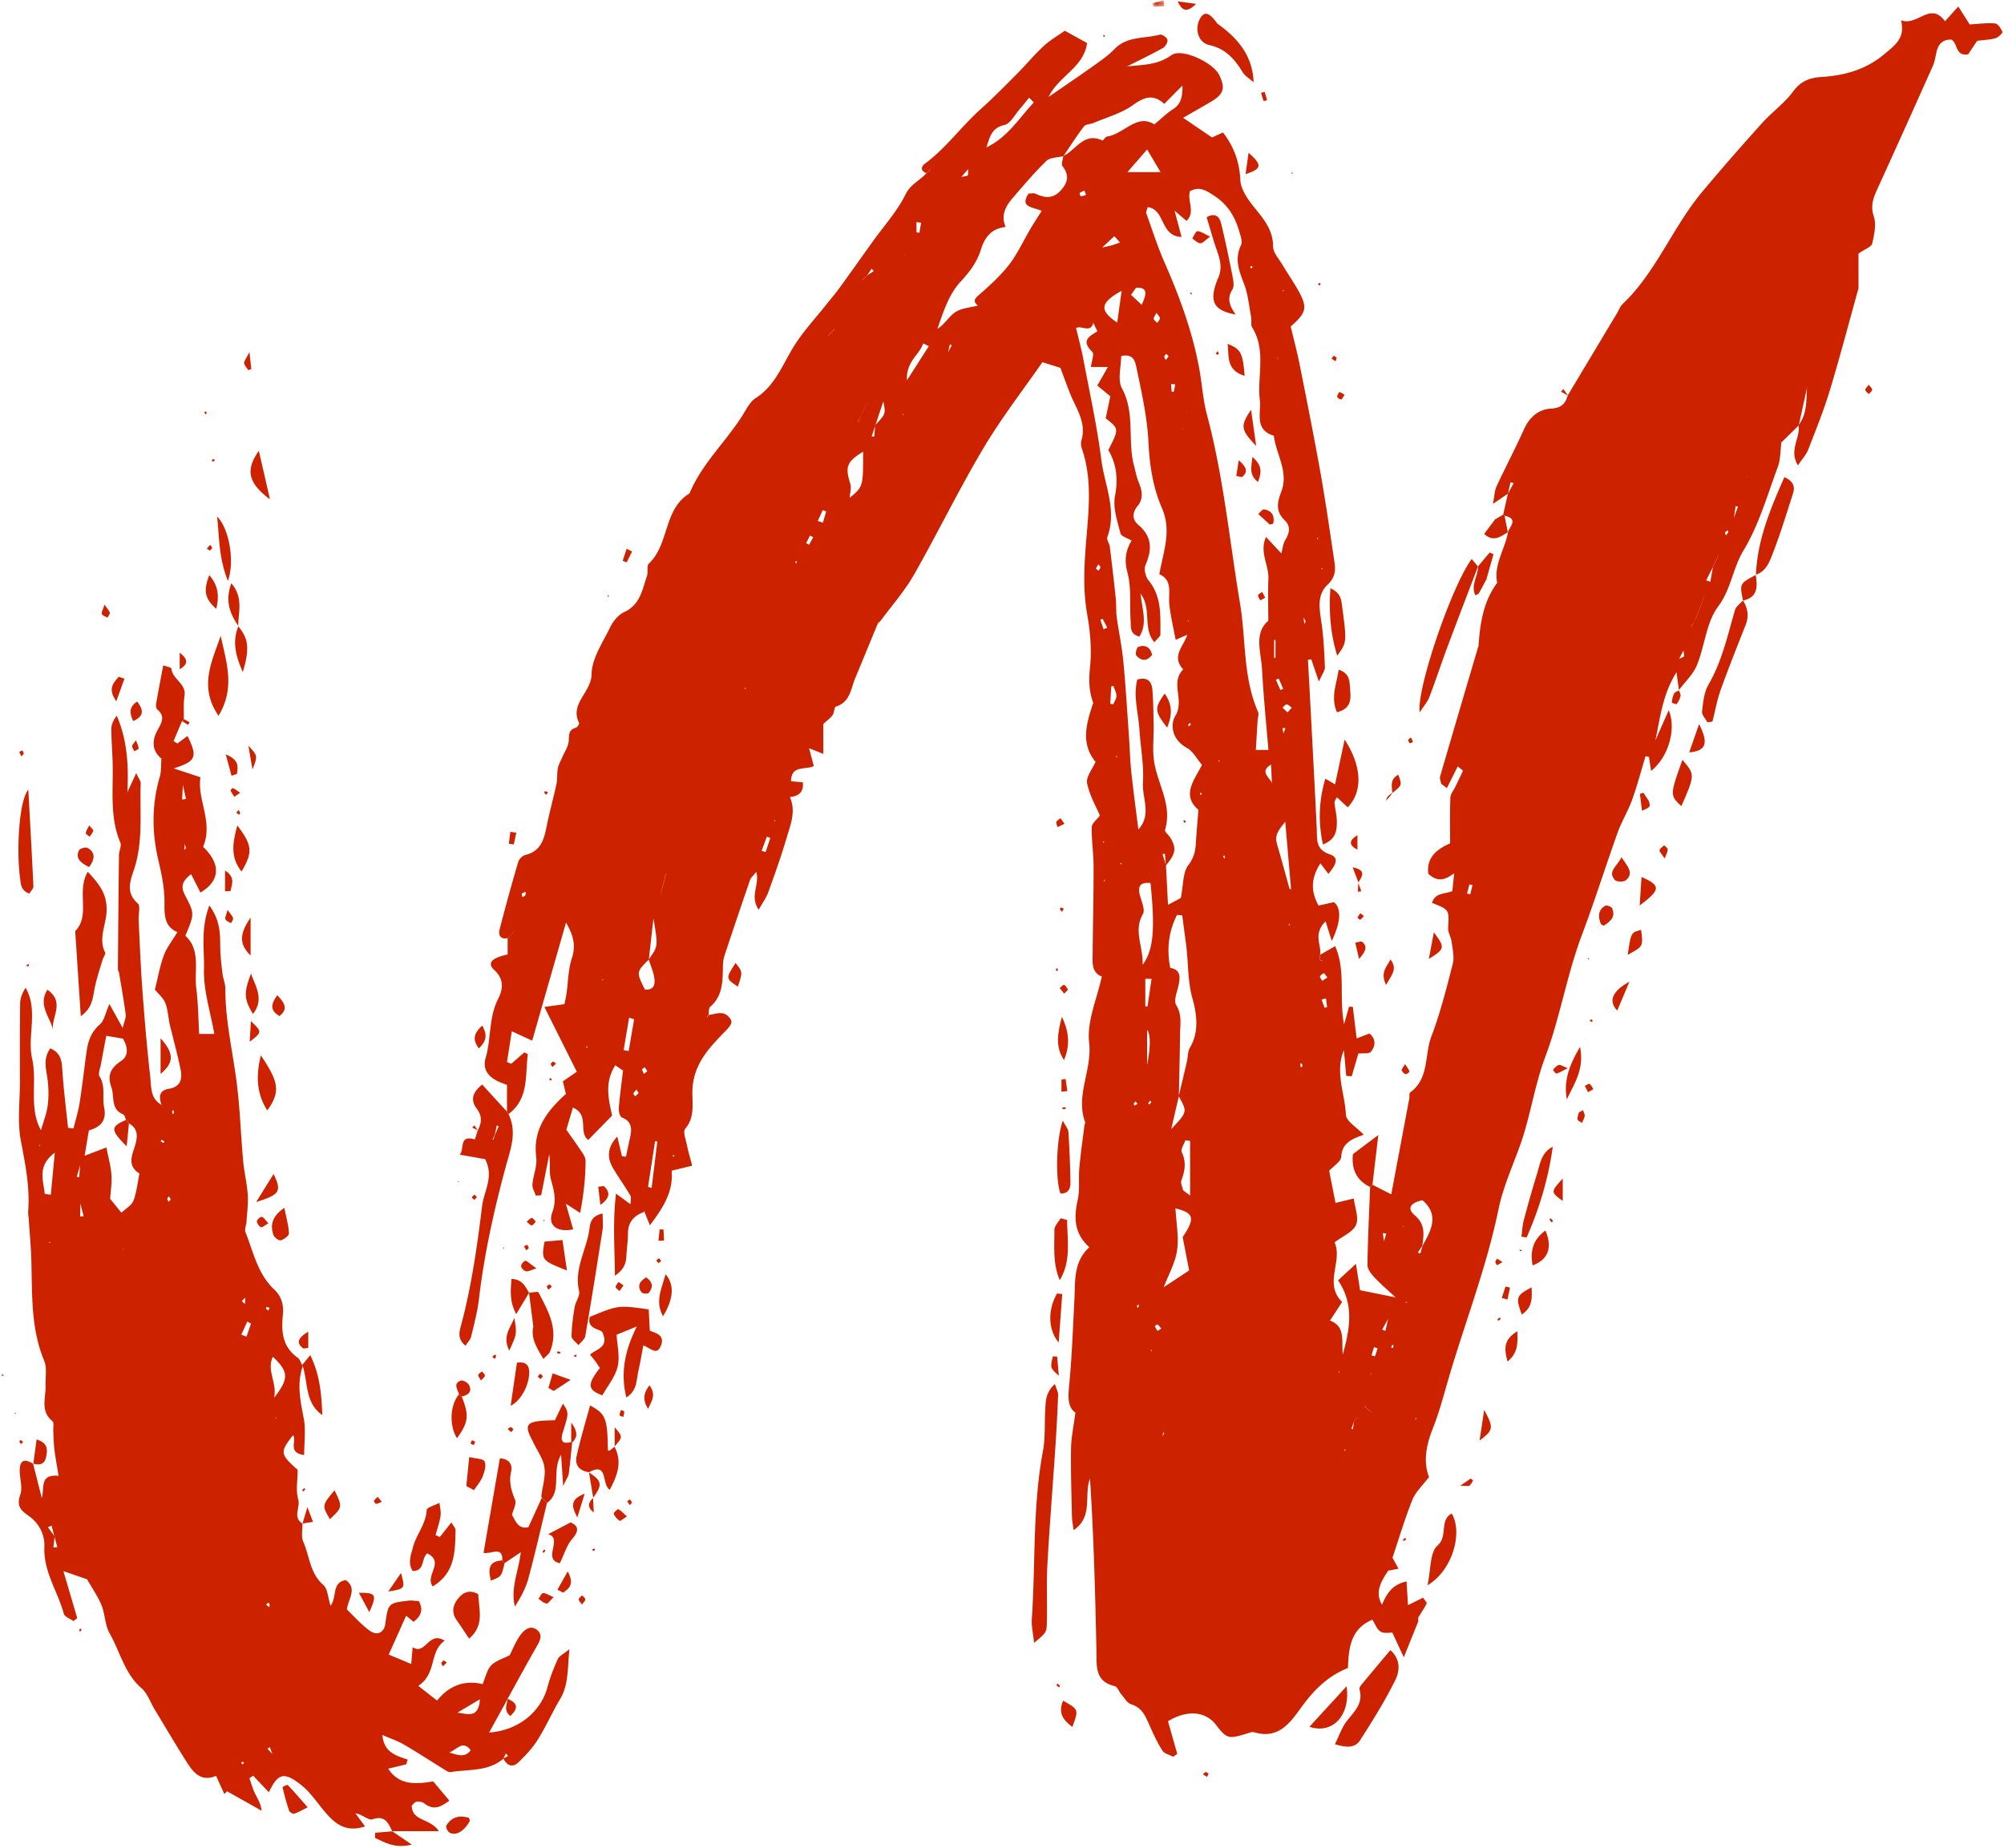
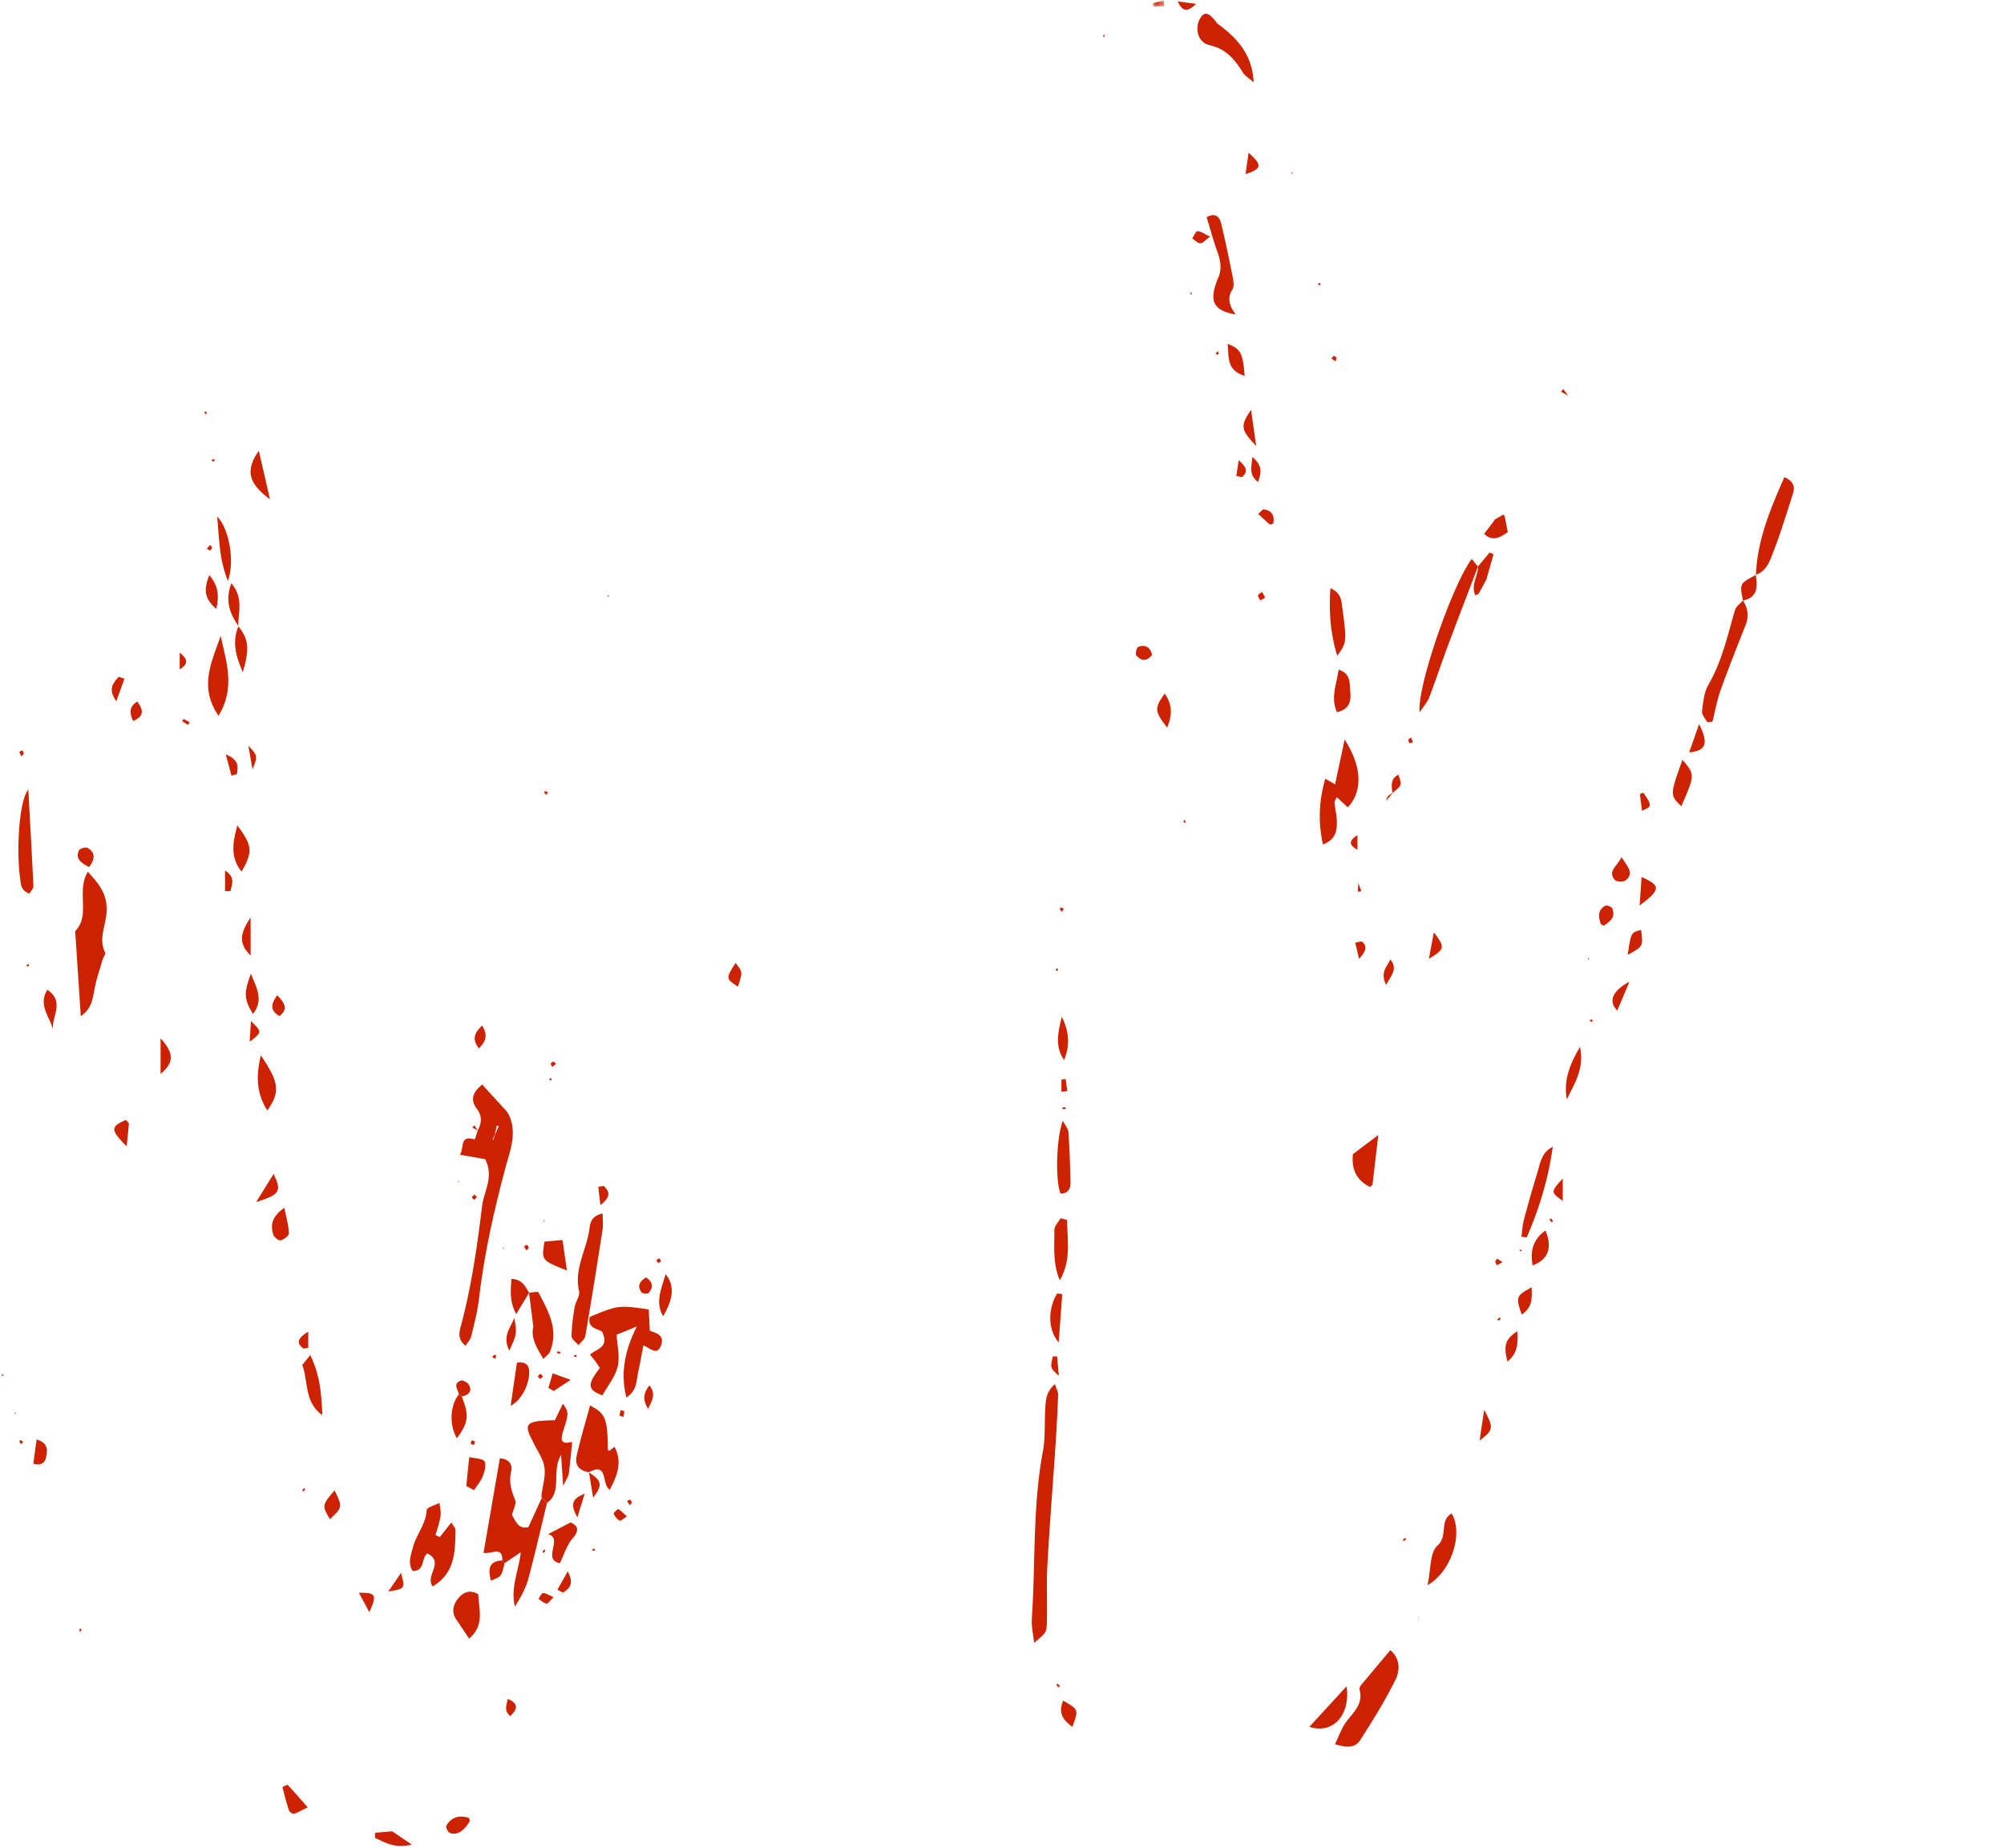
<svg xmlns="http://www.w3.org/2000/svg" xmlns:xlink="http://www.w3.org/1999/xlink" width="297" height="274">
  <defs>
-     <path id="a" d="M0 .04h1.73v1.032H0z" />
+     <path id="a" d="M0 .04h1.73v1.032H0" />
    <path id="c" d="M.184 0h.745v1.112H.184z" />
  </defs>
  <g fill="none" fill-rule="evenodd">
-     <path d="M199.172 215.022l.237.03-.062-.218-.175.188zm10.542-4.715l.172.128.008-.251-.18.123zm-11.218-7.036l-.1.179.144.034-.044-.213zm-27.899-2.916l.116-.208-.175-.032.059.24zm37.945-7.247l-.121-.17-.1.2.22-.03zm-.522-11.22l-.045-.198-.082.151.127.047zm-107.983-10.557l-.37-.116.082.235.288-.119zm-13.155-16.016l.223-.052-.143-.208-.08.26zm2.388-10.17l-.024.177.163-.04-.14-.137zm101.683-8.029l.236.036-.063-.22-.173.184zm-27.393-6.493l.197-.048-.122-.197-.075.245zm2.675-2.702l-.218.05.14.207.078-.257zm-2.765-3.209l.066.254.134-.19-.2-.064zm-48.552-3.147l-.182.045.106.187.076-.232zm63.094-3.74l.105-.198c-.066-.031-.149-.101-.194-.082-.054.02-.075.121-.11.187l.199.093zm2.573-5.135l.065.244.126-.183-.191-.061zm-15.035-.453l-.061-.238-.128.176.189.062zm-55.084-10.343l-.122.209.187.035-.065-.244zm65.677-9.922l-.133.09.157.084-.024-.174zm19.698-7.779l.061.238.104-.178-.165-.06zm-.447-4.356l-.176-.127-.006.25.182-.123zm-61.468-18.302l-.046-.198-.089.149.135.049zm56.184-18.537l.06.22.11-.166-.17-.054zm-17.784 169.947l.222-.532-.177-.048-.045.58zm34.128-13.14l.08-.427c-.082.01-.223-.005-.237.031-.053.133-.065.282-.092.424l.249-.028zm-37.68-6.161l-.04-.289c-.088.1-.198.19-.254.305-.019.04.097.145.151.22l.143-.236zm1.86-30.294l-.2-.182c-.092.135-.194.266-.264.411-.011.023.128.117.198.177.089-.134.179-.27.267-.406zm22.315-5.706l-.254.027c.024.17.044.34.084.506.003.008.163-.02.25-.032l-.08-.5zm-11.402-30.638l-.138-.219c-.044.073-.141.17-.121.215.044.104.145.183.224.272l.035-.268zm-5.068-19.617l-.107-.241c-.095.102-.21.194-.274.313-.025.047.061.156.098.236l.283-.308zm-58.402-24.213c-.053.01-.146.013-.15.034-.02.096-.015.196-.02.295.056-.01.158-.014.162-.034.017-.095.007-.196.008-.295zm67.545-43.497c-.031-.082-.04-.204-.098-.233-.052-.028-.156.046-.237.075.03.083.04.205.097.234.052.027.157-.047.238-.076zm7.686 52.827c.107-.23.206-.342.18-.407-.076-.199-.199-.379-.304-.567l.124.974zm-24.709 71.133l-.345-.379c-.082.136-.184.265-.235.412-.016.048.133.214.158.204.15-.057.283-.152.422-.237zm21.922-55.707l-.454.004.143.774.311-.778zm65.62-29.034l-.068-.285c-.142.106-.338.187-.404.328-.047.102.083.285.136.43l.337-.473zm-178.713 54.09c.142-.081.341-.131.412-.254.085-.148.061-.358.085-.542-.2.088-.449.134-.58.282-.074.081.047.336.083.514zm18.505 25.816l-.375-.59c-.138.109-.397.23-.389.327.019.227.166.445.26.666.14-.11.277-.221.504-.403zm78.24-101.824l-.618-.06.09 1.156c.11-.002.218-.004.327-.008l.2-1.088zm-2.059 139.975c-.195-.223-.367-.448-.577-.626-.028-.023-.387.24-.37.29.086.24.249.455.385.68l.562-.344zm.735-144.501c-.106.139-.286.272-.297.418-.012.157.134.327.211.492.143-.184.323-.352.408-.559.026-.062-.207-.231-.322-.351zm-30.37-26.224c.616-.14.938-.148.957-.23.073-.299.044-.621.054-.935l-1.011 1.165zm106.364 71.46c.46-.246.736-.319.745-.414.025-.275-.059-.56-.099-.842l-.646 1.257zm-86.05-14.035c-.16.278-.321.45-.342.64-.01.088.246.209.382.314.086-.181.224-.358.237-.543.008-.12-.165-.255-.277-.411zm.764 9.63l.541-.243-.696-1.316c-.108.055-.215.11-.323.167.16.463.32.928.478 1.392zM120.522 79.64l-.477-.25-.573 1.133c.147.077.292.153.44.228l.61-1.111zm96.893 52.82l.482.123.329-1.368-.446-.115-.365 1.36zM94.65 162.06l-.312-.538c-.162.19-.37.362-.467.581-.038.087.166.282.26.427l.519-.47zm66.303-133.166l-.243-.644c-.239.115-.501.201-.698.366-.05.041.123.49.171.485.258-.021.509-.127.77-.207zm35.772 116.004l-.505-.669c-.208.175-.521.316-.59.534-.05.16.22.42.349.638l.746-.503zm-.21 3.106l-.662.18.47 1.224.361-.114-.169-1.29zm-7.006-47.42c-.138.06-.277.12-.416.182l.672 1.527.404-.18-.66-1.53zm-18.12-54.207c-.206.423-.443.684-.404.893.044.224.345.4.534.597.138-.228.383-.456.383-.684 0-.215-.258-.43-.513-.806zm32.77 153.5c-.174-.055-.35-.11-.525-.163l-.374 1.205c.178.048.506.155.514.136.151-.384.265-.782.386-1.178zM188.836 97.569l.199-.08v-2.617l-.2-.004v2.701zm-52.318-64.551l-.694-.09v1.523l.434.049.26-1.482zm54.93 71.887c-.31-.211-.539-.486-.763-.484-.204.002-.403.308-.603.48l.735.716.63-.712zm-77.282 19.303l-.516-.17-.774 2.086.59.198.7-2.114zm7.034-46.981c.254.085.508.17.76.256.162-.556.322-1.114.482-1.67l-.516-.185-.726 1.599zm44.791-41.28l-.843-.936-1.8 1.683c.918-.21 1.194-.256 1.459-.338.399-.123.79-.271 1.184-.409zm-1.451 68.378l.453.092c.168-.424.474-.851.468-1.273-.007-.49-.29-.975-.453-1.46-.102.024-.206.048-.31.074l-.158 2.567zm4.656-59.14c.94-1.951.667-2.574-.77-2.53-.12.004-.233.29-.802 1.05.368.345.814.765 1.572 1.48zm19.176 68.156c-1.716 1.05-.29 1.812.133 2.74l-.133-2.74zm-17.71 31.77l-.923-.01v4.08l.33.012.592-4.083zm-76.683 5.997l-.741-.245-.815 4.808.748.138.808-4.701zm2.064 24.825c.176.061.352.123.529.183l.845-6.896a30.896 30.896 0 01-.335-.036l-1.039 6.75zm73.959-23.266v5.18c.445-2.09.6-4.489 0-5.18zM137.65 51.322l-.832-.422c-.527 1.714-2.544 2.614-2.411 5.492l3.242-5.07zm32.36-29.163c-.936 1.075-1.699 1.95-2.93 3.359h4.917l-1.986-3.359zm-3.777 20.952c-3.237 1.79-3.333 2.9-.66 4.714l.66-4.714zm24.245 78.719c-1.4 1.678-1.538 2.22-1.144 3.566.622 2.123 1.195 4.26 1.788 6.392l.218.022-.862-9.98zM153.222 15.187l-.705-.707c-.455.557-.892 1.13-1.368 1.668-.745.843-1.402 2.185-2.3 2.385-1.984.439-2.153 1.92-2.67 3.318 3.12-1.454 4.83-4.313 7.043-6.664zm23.013 173.147l-.962-4.945c1.856-2.748 1.734-3.582-1.064-4.256.113 2.158.522 4.24.237 6.222-.267 1.854-1.268 3.603-1.968 5.455l3.757-2.476zm-5.73-57.44c-1.5-.13-1.878.453-1.607 1.663.223.992.868 2.273.484 2.947-1.432 2.514.05 4.733-.036 7.524 1.628-2.237 1.86-5.344 1.159-12.135zm19.402-48.85l-.01.011c.188-.68.236-1.45.595-2.022.651-1.036.782-2.062-.072-2.882-1.417-1.357-1.134-2.686-.516-4.305 1.106-2.897-.771-5.494-1.123-8.256-2.929-.887-1.846-3.357-2.07-5.296-.412-3.57.98-7.325-1.128-10.74-.246-.4-.065-1.043-.162-1.558-.313-1.653-.457-3.377-1.052-4.926-.74-1.925-1.45-3.698-.435-5.751.23-.462-.045-1.23-.213-1.823-.641-2.24-1.633-4.083-3.777-5.483-1.308-.853-2.186-1.396-3.578-.68-.465 1.425.849 3.08-.517 4.417l-1.777-1.52 1.04 3.89c-3.203-.066-2.383-4.081-5.012-4.416-.088.355-.293.692-.21.926.88 2.475 1.69 4.985 2.744 7.385 2.255 5.133 4.164 10.365 5.146 15.9.386 2.178.52 4.417 1.09 6.543 2.461 9.196 3.342 18.656 4.907 28.003.897 5.358.419 10.95 2.676 16.086.149.338-.042.824-.068 1.241l-.27 4.412-.023-.024 1.92.001-.025.025c-.323-3.965-.73-7.927-.94-11.897-.137-2.593-1.263-5.422.919-7.278 0-2.304-.06-4.294.017-6.279.075-1.974-1.371-3.913-.352-6.148l2.276 2.444zm-27.886-34.191a35.864 35.864 0 01-.147-.215l.163.201c-.394 1.618-1.755.342-2.561.792.37 1.563.786 3.06 1.072 4.58.937 4.963 2.03 9.909 2.667 14.912.483 3.795 2.367 7.521.894 11.497-.14.378.308.94.37 1.43.319 2.57.618 5.141.888 7.717.096.906.02 1.833.14 2.734.295 2.185.766 4.35.975 6.54.36 3.76.579 7.535.846 11.304.119 1.673.15 3.355.328 5.023.307 2.87.698 5.732 1.054 8.598 2.025-2.222.53-4.658.678-6.959.166-2.596-.356-5.232-.52-7.855-.155-2.466-.943-4.926-.316-7.413 1.592-.452 2.148.371 2.242 1.542.141 1.782.151 3.576.179 5.366.027 1.679-.176 3.382.041 5.032.453 3.45 2.781 6.597 1.651 10.335-.086.285.544.763.794 1.18.93 1.548.788 2.357-.68 4.123l-.133-1.756-.351.053.51 1.683.298 5.837 1.9-1.013c.397-1.995.284-3.764 1.093-4.844.775-1.035 1.053-1.936 1.121-3.093.1-1.672.254-3.342.395-5.135-2.528-2.168-.66-4.332.532-6.658-.758-.88-1.34-2.038-2.276-2.547-2.13-1.155-2.504-3.361-1.663-4.745 1.395-2.295-.833-4.907 1.156-6.872-1.845-1.952.12-3.462.597-5.145l.014.013-1.738.754c-.353-1.917-.75-3.55-.928-5.204-.181-1.705.546-3.648-1.484-4.516.59-3.421 1.883-6.397.351-9.889-1.273-2.904-1.803-6.289-1.953-9.492-.185-3.922-1.038-7.667-1.835-11.451-.198-.942-.544-1.866-2.219-1.518 0 1.586-.574 3.526.11 4.786 2.014 3.72.777 7.799 1.818 11.568.212.768.34 1.572.643 2.3.515 1.232.793 2.437-.128 3.562-.819 1.003-.835 2.023.091 2.807 2.06 1.742 2.058 3.675 1.064 5.972-.257.594.009 1.72.451 2.258 1.985 2.405 1.75 5.236 1.763 8.025.002.3-.455.603-.9 1.153-1.785-2.128-.317-4.884-2.054-7.233.278 2.444 1.052 4.487-.16 6.387-1.469-.35-1.238-1.471-1.3-2.34-.17-2.384.138-4.877-.466-7.133-.498-1.861-.28-3.264.614-4.765.232.017.463.033.09.007a6.787 6.787 0 00-.072.02c-.584-.363-1.562-.628-1.683-1.108-.457-1.811-1.134-3.788-.8-5.526.484-2.533.224-4.733-.987-6.805 1.6-3.147 1.6-3.147-.394-4.702l.69-3.273a2268.46 2268.46 0 00-1.935-1.582l1.574-2.754h-2.515c.087-.795.531-1.937.194-2.257-1.743-1.658-.407-2.294.799-3.054l-.027.027-.625-1.266zm-17.09-2.54c-.533-.485-.731-.81.002-1.453 1.627-1.426 3.27-2.895 4.594-4.59 1.27-1.63 2.136-3.572 3.198-5.367.515-.87 1.073-1.714 1.658-2.646-1.347-.594-3.306-.505-1.942-2.561.407 0 .76-.101 1.012.017 1.35.634 2.566.804 3.724-.45 1.085-1.177 1.34-2.27.292-3.626-.23-.297.062-.997.113-1.511 1.888-.858 3.03-3.603 5.8-2.296.106.05.422-.547.678-.585 2.543-.38 4.438-3.468 7.013-1.797 1.08-.895 1.833-1.649 2.709-2.213 1.053-.678 1.503-1.528 1.462-3.558l-2.698 2.722c-1.655-1.52-2.998-1-4.676.202-1.696 1.216-3.855 1.791-5.82 2.63-.463.198-1.15.176-1.403.507-1.083 1.418-2.043 2.928-3.048 4.406-.858.222-1.97.18-2.524.716-1.794 1.733-3.41 3.655-5.04 5.552-1.036 1.207-1.725 2.575-.992 4.228-2.24.258-3.134 1.68-3.652 3.32-.589 1.86-1.632 3.299-2.966 4.722-1.824 1.945-2.607 4.552-3.505 7.08 1.109-.711 1.72-1.866 2.679-2.495.92-.605 2.198-.666 3.318-.966l.013.012zm28.49 98.173c1.452.22 1.508 1.185 1.293 2.343-.198 1.075-.829 2.463-.392 3.18.878 1.443.586 2.82.568 4.247-.038 3.08-.117 6.158-.178 9.239l-1.131 4.882c2.41-2.547 2.41-2.547 1.109-4.867.405-1.707.816-3.413 1.211-5.124.164-.708.116-1.532.469-2.12 1.424-2.378.945-5.124.35-7.275-.748-2.705-.583-5.35-.94-8.001-.192-1.43-.38-2.863-.57-4.294l-.77-.068c-1.246 2.445-1.556 5.074-1.002 7.873-.117.235-.233.47-.053.108-.115.388-.04.133.037-.123zm-47.507-69.68c2.011-1.657 2.011-1.657 2.008-6.854-2.447 1.508-2.687 2.223-1.913 4.752.195.637-.043 1.407-.08 2.117l-.015-.016zm49.429 102.655l-.027-.028 1.061.798v-8.102c-.23-.03-.461-.06-.693-.092-.201.594-.736 1.347-.544 1.754.694 1.463.474 2.78-.05 4.198-.149.404.156.975.253 1.472zm35.477 8.233c1.233-2.267 2.57-4.536-.003-6.764-1.454.288-2.528 1.047-1.137 2.234 1.607 1.372 1.32 2.872 1.117 4.51l-.671.998.362.17c.11-.383.22-.765.332-1.148zM96.157 142.248c-1.865 1.857-1.865 1.857-.577 4.445 1.418.112 1.546-.844 1.372-1.84-.155-.893-.535-1.748-.815-2.62 1.41-1.96 1.41-1.96.704-6.085l-.684 6.1zm33.545-79.221c1.575-1.665 1.575-1.665 1.211-3.528a7351.12 7351.12 0 01-1.182 3.55l-.54 1.638.376.057.135-1.717zm76.045 132.43l-.903 1.65.484.185.405-1.85.014.015zm-.643-11.416l.353-1.196-.517-.041c.056.415.114.83.172 1.245l-.008-.008zm51.867-107.263l.6-1.667-.344-.089-.256 1.756zM140.487 52.272c.19-.367.38-.735.572-1.103l-.285-.107-.282 1.215-.005-.005zm-42.455 79.811c.214-.84.425-1.68.638-2.52l.051-.107c.086-.415.03-.145-.025.127l-.645 2.515c-.06.265-.12.528-.182.793l.163-.808zM254.511 82.67l.196-.8c-.06.272-.12.544-.178.816l-.629 1.282-1.034 2.067.611.2.405-2.283.629-1.282zm-3.778 10.167c-.12.242-.238.484-.043.09-.076.43-.03.16.018-.111l.655-1.248 1.262-3.175-.01-.013-1.267 3.173-.615 1.284zm-93.77-84.902l-.077.257.071-.265.007.008zm-22.802 29.779l-.123.17c-.03.053.04-.066.11-.184l.013.014zm-6.337 3.802l-.087.274.074-.287.636-.645c.352-.22.703-.442 1.055-.664l-.324-.346-.71 1.03-.644.638zm61.435 11.41l.026-.026c.014.082.015.169.046.243.023.056.084.097.129.145-.067-.12-.135-.241-.201-.362zm-13.287 8.211l-.014.015a27.9 27.9 0 01-.158-.227l.172.212zm-48.803 1.255l.656-1.24c.21-.423.42-.846.632-1.268.029-.088.06-.175.09-.262l-.098.255c-.211.422-.421.844-.634 1.267l-.617 1.272-.094.282.065-.306zm48.174 1.27l-.027.027c-.062-.083-.125-.166-.187-.251l.214.225zm83.617 6.991c.025-.09.05-.18.077-.27l-.084.264-.13.244.137-.238zm-55.77 133.013l.082-.285-.052.31-.141.215.112-.24zM122.745 49.729l.633-.637c.064-.056.142-.102.189-.17.033-.05.025-.127.035-.192l-.2.385-.639.632-.018-.018zm80.468 159.65l-.012.013-.64-.635c-.055-.06-.104-.135-.171-.18-.05-.032-.125-.026-.188-.038l.377.202.634.637zm-1.908.636l.008.007-.634.64-.39 1.142c.074.02.149.038.223.057l.152-1.214.641-.632zM75.242 139.07c-1.1.248-1.403-.472-1.203-1.26a284.91 284.91 0 012.766-10.037c.123-.42.635-.927 1.055-1.028 2.401-.58 2.803-2.475 3.203-4.472.404-2.014.972-3.994 1.397-6.004.166-.784.071-1.623.222-2.413.105-.553.427-1.064.65-1.594.339-.81.91-1.609.953-2.434.049-.921-.021-1.651 1.065-1.95.216-.06.539-.566.473-.697-1.435-2.878 1.814-4.53 1.85-7.227.03-2.337 1.652-4.693 2.75-6.953.435-.895 1.21-1.865 2.077-2.26 2.384-1.087 2.692-3.325 3.385-5.37.197-.578-.076-1.49.272-1.817 3.062-2.882 2.144-8.049 6.035-10.415 1.915-4.621 5.74-7.953 8.23-12.188.42-.717.907-1.517 1.575-1.941 2.845-1.804 3.914-4.82 5.55-7.5 1.394-2.286 3.272-4.28 4.94-6.398.638-.81 1.319-1.589 1.925-2.422 1.667-2.293 3.302-4.61 4.954-6.915 1.646-2.299 3.603-4.445 4.834-6.949.765-1.557 2.146-2.059 3.111-3.165l.639-.64.019.017-.642.639c-.91-.314-.861-.968-.266-1.404 3.138-2.304 5.386-5.506 8.259-8.078 1.87-1.676 3.637-3.473 5.41-5.256 1.33-1.336 2.532-2.806 3.912-4.084.977-.902 2.158-1.582 3.163-2.3l3.305 1.829c-.495 3.632-4.21 4.873-5.708 7.99 2.286-1.58 4.587-3.138 6.85-4.749 1.025-.73 2.073-1.468 2.94-2.367 1.872-1.936 4.446-1.507 6.701-2.123.308-.083 1.054.423 1.124.756.074.358-.303 1.021-.666 1.223-1.72.964-3.505 1.815-5.267 2.707l-.218.17.232-.152c2.233-.248 4.425-.161 6.493-1.653 1.56-1.126 6.207 1.103 7.094 2.923.942 1.934.683 2.845-1.163 3.942-1.222.727-2.464 1.424-4.183 2.414l4.285 2.912c.595-.268 1.133-.512 1.635-.737 1.659 2.17 2.438 4.422 2.565 7.064.062 1.308 1.005 2.713 1.88 3.811 1.449 1.821 2.973 3.458 2.976 6.044.001.887.843 1.791 1.355 2.654.802 1.352 1.714 2.641 2.464 4.02 1.297 2.385 1.1 3.158-1.214 5.161.438 1.85.955 3.777 1.343 5.73 1.067 5.362 2.14 10.725 3.096 16.108.771 4.347 1.39 8.722 2.047 13.09.19 1.267.093 2.315-1.042 3.382-1.601 1.504-1.173 3.619-.88 5.638.315 2.17.418 4.375.503 6.57.02.506-.412 1.03-.89 2.132l-1.125-3.305-.496.07c.168 3.092.34 6.185.501 9.279.274 5.26.557 10.52.803 15.781.072 1.563-.202 3.065 1.926 3.78 1.3.435 1.132 1.33-.209 2.898l.026.026-1.2-1.593c-1.453 2.304-1.413 4.15-.282 6.266l2.277-.506c1.08.815 1.115 2.795-.314 5.754l-.918-2.928c-1.98 2.039-.483 3.612-.836 5.036l.001.626c.06.062.113.14.185.183.05.03.129.01.196.013l-.41-.173-.002-.673 2.286-1.316c1.621 3.666.535 7.414 1.323 11.567l.737-2.588c.186.002.373.007.559.01l.568 4.691 1.895-.73c.994.79.909 1.844.236 2.685-.293.366-1.24.207-1.891.286l.02-.021-.992 3.386-.813-.052-.341-3.82c-1.369 3.248.152 6.416.296 9.598.04.929 1.553 1.792 2.635 2.947-1.768.62-3.216 1.218-3.327 3.27-.038.706-1.135 1.355-1.79 2.075l.939 4.762 2.71-.657c.16 1.358.783 2.862.334 3.907-.455 1.059-1.969 1.664-3.179 2.59 1.243 2.831-1.653 6.11 1.114 8.84l-1.79 2.76c2.341.892 1.67 2.96 1.89 5.037 1.072-3.908 1.7-7.434-.702-11l2.648-2.444.617 3.906 5.26 1.066c-1.255-1.176-2.281-2.043-3.187-3.022-.455-.493-.99-1.192-.98-1.79.054-3.854.247-7.705.396-11.558.115-.11.23-.22.349-.327l2.782 1.418c.899-4.778 1.786-9.485 2.669-14.193.057-.306-.042-.782.13-.907 2.853-2.071 2.1-5.529 3.141-8.282 1.323-3.499 2.25-7.155 3.176-10.788.26-1.015-.03-2.191-.169-3.281-.089-.698-.557-1.383-.518-2.054.156-2.685.203-2.682-2.386-3.703.45-1.574 1.977-1.272 3.016-1.752l-.005.003.27-2.647c-1.43 1.084-2.534 1.3-3.84.07-.252-2.25 1.054-3.55 3.24-4.496 0-2.22-.047-4.499.036-6.773.02-.544.475-1.073.731-1.608l1.148-2.392-.788-.638-1.602 3.213-.846-.624c-.06-.368-.255-.775-.16-1.099 1.843-6.355 3.721-12.7 5.592-19.047.03-.102.087-.199.095-.3.236-3.32.696-6.57 2.767-9.346-.544-2.746 1.182-5.008 1.61-7.546l-.026.047c.322-.912 1.594-2.01-.482-2.451l-.214-.168.705-3.113.846-1.546-.465-.142c-.124.564-.25 1.128-.376 1.692l-2.226 1.518c.247-1.275.25-1.988.523-2.573 1.333-2.854 2.796-5.646 4.094-8.513.819-1.805 2.162-2.943 4.04-3.045 1.468-.079 2.084-.722 2.427-1.95l.017-.022 7.28-12.153c.27-.451.449-.996.815-1.345 5.009-4.772 7.42-11.382 11.776-16.605 2.894-3.471 5.878-6.87 8.9-10.23 1.473-1.64 3.338-2.962 4.63-4.718 1.153-1.568 2.494-2.03 4.265-2.142 3.426-.214 6.608-1.131 9.308-3.432 1.456-1.242 3.08-2.295 2.406-4.96 2.485.904 4.314-2.856 6.517.139l1.97-2.186 1.688 2.656c1.302-.07 2.544-.25 3.76-.143.418.038.89.745 1.089 1.246.067.166-.594.814-1.012.938-.798.236-1.66.252-2.726.39l-1.333 1.998c-1.95.323-1.508-1.633-2.48-2.17-1.254-.053-1.927.606-2.204 1.78-.168.71-.26 1.46-.554 2.117-2.7 6.055-5.421 12.101-8.172 18.133-.618 1.353-1.118 2.542-.577 4.177.396 1.197.062 2.718-.244 4.025-.117.5-1.06.805-2.028 1.48v5.176l-.007.005c-1.402 5.032-2.721 10.088-4.235 15.085-.905 2.984-2.08 5.888-3.208 8.799-.283.726-.862 1.34-1.525 2.337-1.393-2.303.42-4.118.092-5.954 1.312-1.705 1.12-3.743 1.265-5.707l.02.02-1.255 5.71-2.554 2.507a15.85 15.85 0 01-.243-.103c.075.042.15.082.225.122-.162 1.209-.11 2.498-.524 3.613-1.558 4.193-2.8 8.614-5.083 12.39-1.606 2.656-1.832 5.725-3.765 8.312-1.763 2.361-1.974 5.837-3.148 8.708-.56 1.37-1.766 2.474-2.68 3.699l.022.014-.369-2.668c-2.087 3.337-2.408 6.775-3.135 10.126l1.99-4.507c1.195 2.934-.149 7.06-2.614 9.008l-.32-2.078-.505-.108c-.654 2.16-1.226 4.35-1.99 6.472-.6 1.662-1.551 3.197-2.148 4.86-1.808 5.05-3.411 10.176-5.302 15.193-2.223 5.905-3.217 12.182-5.418 18.047-1.602 4.269-2.189 8.752-3.696 13.003-1.126 3.173-2.557 6.29-3.23 9.561-1.783 8.666-5.007 16.882-7.47 25.332-.7 2.396-1.329 4.828-2.252 7.139-1.017 2.544-1.462 5.029-.581 7.246-.96 1.278-1.997 2.207-2.46 3.366-1.128 2.812-1.988 5.73-2.955 8.604l.003.005.892 1.635-1.533.271.016-.015c-1.02 1.562-2.044 3.122-.941 5.077.678-1.52 1.411-2.984 3.647-3.456l.212 3.514 2.237-1.11c.25.392.597.734.53.868-.353.715-.813 1.378-1.235 2.057l-.045.067.032.62-.022-.025-2.117 5.252-1.694-3.65c-.427-.025-1.245.155-1.752-.162-.553-.345-.818-1.15-1.205-1.756-3.282 1.348-3.519 4.279-3.629 7.16-3.105 1.218-5.197 3.443-6.997 5.95-1.72 2.397-3.438 4.605-6.913 3.57-.342-.1-.794.119-1.183.234-2.637.784-2.888.714-4.438-1.307-1.565-2.04-4.26-2.295-7.142-.563l1.378 4.836-.589.434c-.555-.3-1.329-.462-1.622-.927-.78-1.241-1.402-2.592-1.994-3.941-.56-1.278-1.095-2.447-2.632-2.913-.589-.178-1.006-.962-1.47-1.496-.336-.386-.557-1.093-.94-1.184-3.022-.703-2.684-3.033-2.73-5.26-.178-8.487-.398-16.974-.958-25.52-.939 2.473.547 5.629-2.425 7.644-.092-.75-.231-1.412-.246-2.076-.074-3.349-.189-6.698-.136-10.046.026-1.633.386-3.262.648-5.304-1.087-.724-1.11-2.128-.944-3.82.422-4.295.571-8.617.796-12.93.143-2.721-.191-5.544 2.21-7.765-2.312-2.093-2.282-4.448-1.718-7.03.332-1.52.1-3.154.241-4.726.185-2.073.485-4.137.74-6.205.026-.208.165-.444.105-.613-1.437-3.965 1.075-7.696.606-11.753-.366-3.152 1.178-6.523 1.873-9.799l.132-.264c-.04.092-.078.186-.116.279-1.515-.612-1.382-1.955-1.372-3.2.035-4.373.147-8.747.141-13.12-.002-1.947-.312-3.895-.27-5.837.011-.566.757-1.116 1.202-1.72-.588-1.406-1.56-3.053-1.896-4.822-.174-.915.782-2.044 1.254-3.135-2.272-2.794-1.326-5.763-.35-8.733l.026.027c-.659-1.742-.696-3.45-.493-5.352.274-2.562.035-5.249-.42-7.804-.7-3.945-.413-7.837-.08-11.761.367-4.29.744-8.586-.698-12.784-.13-.379-.194-.858-.082-1.23.8-2.664-.783-4.73-1.678-6.973-.503-1.26-.957-2.538-1.43-3.802l-2.67-.839c-2.794 4.036-6.055 8.231-8.75 12.763-3.644 6.129-6.765 12.567-10.297 18.765-1.378 2.418-3.265 4.546-4.926 6.8-.12.164-.356.264-.43.44-1.12 2.688-2.216 5.387-3.338 8.076-.662 1.588-.748 3.556-2.863 4.211-.256.08-.221.884-.475 1.242-.316.448-.793.782-1.392 1.345v4.426c-.899-.357-1.437-.572-2.108-.837l.704 2.642c-1.273.622-3.333-.205-3.382 2.252l1.758.154c.146 1.473-.632 2.056-1.947 2.196l.017-.016c.954 2.13.082 4.14-.5 6.121-.8 2.713-1.756 5.383-2.717 8.045-.285.79-.812 1.491-1.402 2.542-1.384-2.05.176-3.664-.353-5.615-.471.597-.808.859-.925 1.196a950.817 950.817 0 00-3.807 11.275c-.161.489-.208 1.032-.218 1.55-.039 2.184.003 4.367-1.892 5.986-.245.21-.163.801-.232 1.215-.058.057-.13.106-.169.174-.029.05-.014.126-.02.19l.187-.364c.72-.1 1.477-.378 2.152-.242.493.099 1.124.683 1.234 1.158.09.386-.427 1.005-.806 1.392-2.482 2.53-4.884 4.985-4.975 8.962-.041 1.824.404 3.882-1.07 5.595-.356.414.083 1.565.244 2.36.202.988.494 1.958.793 3.111l-3.043.74c.27 3.095-1.22 5.44-3.228 8.102l-.814-2.04.137-.217-.109.241c-1.53.546-2.472 1.502-2.462 3.25.007 1.045-.167 2.089-.223 3.136-.057 1.039-.16 2.035-1.71 3.102-.033-4.267-.34-7.982.162-12.172l2.152 1.575c0-.5.149-.99-.026-1.287-.788-1.348-1.702-2.622-2.506-3.962-.929-1.548-1.015-3.058.568-4.787l.699 2.917.588.075c.213-.996.423-1.991.637-2.986.266-1.238.183-2.264-1.235-2.835-.298-.119-.498-.903-.463-1.358.15-1.87.407-3.731.625-5.596.032-.092.062-.183.092-.275l-.067.296-1.164-.8c-1.699 2.605-.94 5.25-.481 7.462l-3.538 3.602c-1.53-1.163.252-3.709-2.264-4.795l-.976 3.282c.88 1.26 1.661 2.337 2.393 3.448.228.343.46.775.458 1.164-.016 2.491-.275 4.953-.806 7.72l-2.124-1.372 1.092 3.807c-2.37.487-3.812-.562-3.093-2.524.659-1.802.257-3.193-.197-4.833-.322-1.167-.062-2.494-.257-3.77l-1.196 6.072-.8.056c-.178-.554-.54-1.123-.496-1.66.11-1.345.728-2.718.562-4.005-.527-4.105 1.57-6.863 4.395-9.406-.142-.598-.285-1.204-.445-1.871l2.062-1.423-4.804-9.607 2.968-.41c.112-.552.238-1.05.31-1.558.25-1.74.245-3.559.782-5.203.574-1.76.389-3.19-.853-5.333l-5.013 17.504-3.02-1.393-.716 4.56.632.263 1.933-1.69c.19.106.525.225.516.3-.397 3.124.192 6.576-2.86 8.84a2.113 2.113 0 01-.221-.358v-3.956c-.467-.192-1.037-.371-1.554-.65-1.33-.717-2.067-1.785-1.611-3.341.841-2.873.434-5.975 1.858-8.777.662-1.303.977-2.835-.564-4.256-1.11-1.023-.452-1.8 1.968-2.32v-2.43l.635-.636.495-.621-.485.63-.637.635zm-68 45.165l.212.04-.082-.197-.13.157zm-1.354-14.28l.105-.19-.16-.03.055.22zM35.88 261.15l-.121.263c.088.04.193.13.258.106.063-.022.136-.179.111-.242-.023-.065-.16-.087-.248-.127zm-11.646-91.71c.046-.08.14-.224.131-.231a1.908 1.908 0 00-.404-.236c-.015-.007-.096.145-.148.221.14.083.28.166.42.246zm1.295-4.827c0 .154-.01.31.01.464.003.021.15.024.23.035-.005-.156 0-.313-.028-.464-.004-.026-.148-.026-.212-.035zm1.778-38.593c.124-.153.239-.23.229-.29-.035-.224-.11-.443-.17-.663-.017.289-.036.577-.06.953zm-2.004 51.756c-.097-.144-.192-.287-.29-.43-.078.133-.223.269-.217.399.004.143.147.28.23.42l.277-.39zm14.653 16.12c-.144-.056-.287-.123-.436-.157-.023-.006-.134.176-.112.209.087.13.211.234.321.349.076-.133.152-.267.227-.402zm-3.6-1.545c-.248.27-.497.45-.47.528.064.168.268.284.415.422l.054-.95zm3.089 45.55l.482.355c.008-.165.04-.334.013-.493-.012-.066-.19-.172-.22-.152-.109.07-.185.188-.275.29zm-2.243-41.685l-.548-.311c-.295.65-.592 1.299-.89 1.949l.774.293.664-1.931zm29.383 63.576c1.375.416 2.345.789 3.177-.338-1.186-1.529-1.968-.137-3.177.338zm4.539-7.89l-3.337 1.987c1.378.127 3.141 1.02 3.337-1.987zM40.628 207.2c2.227-2.855 2.155-3.853-.186-6.065-.977 2.046.648 3.77.186 6.065zM6.633 176.985l.896.129.593-6.24c-2.689 2.012-1.67 4.132-1.49 6.111zm9.682.715l1.677 2.077c.64-.61 1.51-1.078 1.778-1.775.488-1.274.617-2.684.896-4.036-2.049-1.264-.9-3.062-.544-4.528.333-1.372.132-2.217-1.011-2.913l-.438-.502c-.132-.284-.193-.737-.404-.822-1.925-.785-1.264-2.644-1.762-4.023-.65-1.799-.09-2.889 1.494-3.93 1.013-.667 1.012-1.996.21-3.28l-2.46-.42c-.294 1.56-.554 2.882-.788 4.207-.11.616-.46 1.42-.204 1.827.918 1.468.363 3.067.67 4.553.423 2.045-.558 2.945-2.285 3.455l.027-.026-.631 3.769 3.228-1.232c.29 1.493.652 2.751.747 4.03.087 1.184-.11 2.389-.183 3.586l-.017-.017zm10.766-61.424l.026-.026-.118 2.265.58-.068-.488-2.171zM8.07 227.774l-.428-1.608-.55.23 1.004 1.358c-.062.55-.122 1.103-.182 1.653l.581-.055-.425-1.578zm3.81-49.424l.014-.012v2.019l.501-.07-.515-1.937zm.017-5.693l-.52 1.806.366.047.13-1.877.024.024zM40.4 260.056l-.018.017-.391-1.074-.357.232.766.825zm-17.743-66.509l-.7.394.698-.394h.002zm-4.43-8.226l.204-.392-.015-.008-.2.39-.123.217.134-.207zm22.81 24.712c-.06.054-.135.101-.177.167-.031.047-.02.122-.028.185l.182-.376.023.024zM26.975 106.899l-1.25 2.955.568.365 1.5-1.118c1.503 3.12 1.317 3.726-2.05 4.81l3.969 1.312c-.541 3.244 1.939 6.636.39 10.319 2.644 2.515 2.565 5.012-.395 6.77l-1.38-2.72c-1.13.872-1.687 1.66-.89 3.158 1.451 2.732 1.35 2.787.037 5.97 2.334 2.143 1.269 5.156 1.625 7.88.283 2.17.286 4.379.42 6.676h2.245c-.57-3.258-1.617-6.43-1.534-9.575.077-2.905-.52-6.03.799-9.468 1.713 2.34 1.58 4.398 1.62 6.437.024 1.234.178 2.467.329 3.694.09.728.42 1.443.418 2.163-.02 4.977 1.21 9.795 1.772 14.696.416 3.614.542 7.262.87 10.888.15 1.673.57 3.324.681 4.997.088 1.333-.103 2.685-.19 4.028-.031.517-.315 1.109-.146 1.532 1.175 2.955 1.822 6.221 4.263 8.494 1.171 1.091 1.408 2.448 1.28 3.741-.253 2.539-.077 4.767 2.208 6.381.312.222.437.709.648 1.073l.09.17c-.912 2.609-.351 5.15.148 7.76.323 1.686.06 3.482.06 5.415-2.55-.363-1.022-2.134-1.646-2.956-1.98 2.542-1.931 2.825.678 5.143 0 1.62-.293 3.088.085 4.357.36 1.21-.887 2.676.636 3.614l-.007-.01c.02.903-.223 1.923.114 2.686.951 2.152.98 4.702 2.993 6.438.64.553.657 1.827 1.056 3.07 1.013-1.377.126-3.434 2.248-3.81 1.783 1.26.362 2.795.173 4.362 1.103 1.046 2.136 2.249 3.388 3.148 1.113.801 2.131.25 2.302-.992.426-3.081.44-3.11 3.425-3.464.498-.059 1.015.038 1.55.064.736 1.374.237 2.285-.78 3.065l.016.017-1.12-.912-2.584 5.757 3.337 1.391.215-2.495c1.9 1.294 2.334-2.475 4.74-.954-2.34 1.646-1.102 4.841-3.906 6.697l2.783 2.181c1.797-2.245 4.11-3.08 6.747-2.438.436-1.017.633-2.097 1.263-2.77.643-.688 1.713-.975 2.75-1.517.437-.848.887-2.042 1.618-3.028.53-.716 1.45-1.503 2.427-.726.939.747.426 1.649-.08 2.527-1.462 2.543-2.856 5.127-4.276 7.694l.03-.024-2.766 5.018c4.368-.31 7.68-3.082 8.66-6.77.373-1.409.913-2.785 1.516-4.112.211-.465.837-.741 1.726-1.477-.302 2.898-.099 5.245-1.387 7.412-1.171 1.97-2.1 4.087-3.316 6.027-.767 1.223-1.795 2.312-2.838 3.324-.89.863-1.711.5-2.255-.546l.699-.39-.328-.366-.357.773c-2.28 1.94-5.154 1.553-7.817 1.987-.186.03-.424-.056-.593-.16-2.112-1.304-4.193-2.66-6.332-3.917-.918-.54-1.952-.88-3.198-1.427.234 2.621 2.057 3.078 3.758 3.652l-.222.705-2.682.643c1.383 2.026 3.16 2.51 6.675 1.884l2.404 2.858c-1.124.793-2.24 1.589-3.742.385-.274-.218-.771-.266-1.142-.216-.26.036-.48.372-.694.554.008 2.367 2.716 1.829 4.02 3.802H58.11l.03.02c-.606-1.19-1.034-2.441-2.943-1.777-.565.197-1.527-.746-2.532-.907l1.437 1.96c-2.998.991-4.618-.551-6.142-2.394-1.062-1.282-2.022-2.719-3.306-3.734-2.582-2.043-3.455-1.762-4.809 1.063-.776-.819-1.552-1.64-2.327-2.462l-.55.385c.266.751.472 1.531.816 2.244.355.735.846 1.404.99 2.567l-5.13-2.883-.39.415-1.232-2.702c-2.206.942-3.353-.47-4.336-2.018-1.629-2.566-3.17-5.189-4.745-7.79-.653-1.077-1.078-2.411-1.982-3.197-2.521-2.187-3.154-5.398-4.704-8.097-.7-1.22-.668-2.836-1.207-4.178-.515-1.282-1.338-2.441-2.138-3.852l-3.513-1.218 2.051 6.98-.564.428c-.49-.356-1.296-.624-1.42-1.08-.907-3.321-3.05-6.25-2.887-9.936.079-1.799-.785-3.513-2.366-4.608-1.15-.794-1.79-1.467-1.208-3.098.407-1.141-.163-2.596-.07-3.895.106-1.516 1.045-1.282 2.002-.693l-.035-.04 1.289 5.087-.008.01c.477-1.338-.453-3.561 2.502-3.283-.243-1.495-.477-2.716-.628-3.947-.11-.91-.107-1.833-.159-2.75-.026-.479.132-1.193-.12-1.398-1.865-1.51-.957-3.485-1.02-5.297-.042-1.234.233-2.607-.212-3.676-1.97-4.735-1.764-9.697-1.892-14.643-.053-2.095-.252-4.186-.388-6.279-.027-.42-.114-.844-.084-1.26.259-3.534-.423-6.93-1.086-10.39-.545-2.847-.137-5.878-.14-8.827-.004-3.867-.023-7.735.032-11.602.011-.77.326-1.534.814-2.282 1.925 3.41.197 7.12.96 10.517.788 3.507-.524 7.31 1.312 10.61.367-1.293.822-2.431.987-3.608.165-1.197.154-2.448.023-3.652-.177-1.624-.81-3.253.375-4.888 1.553.698 1.693 1.828 1.778 3.169.181 2.88.556 5.748.852 8.621l.804.085c.306-1.245.7-2.478.9-3.74.395-2.493.674-5.006 1.017-7.51.216-1.588.643-3.005 1.979-4.154.676-.583.85-1.75 1.427-3.045l1.967 3.56c.256-1.074.51-1.554.45-1.993-.276-2.049-.637-4.088-.977-6.13-.035-.205-.185-.402-.183-.602.043-5.64.09-11.28.16-16.92.007-.614.413-1.332.206-1.823-1.577-3.742-1.063-7.661-1.137-11.535-.033-1.78-.198-3.558-.198-5.337 0-.656.304-1.312.797-1.954 1.608 3.7 1.77 7.543 1.573 11.44l-.027-.027 1.34-2.898c.378.828.678 1.173.665 1.506-.16 4.194.391 8.406-.924 12.572-.488 1.552-1.464 3.577.494 5.232.424.358.077 1.604.12 2.44.174 3.455.303 6.912.558 10.36.318 4.288.674 8.574 1.16 12.845.17 1.494-.028 3.262 1.663 4.21l.222.371c.004-.003.009-.005.013-.009l-.228-.368c-.405-1.148-.367-2.134 1.1-2.368 1.663-.267 2.012-1.38 1.751-2.752-.35-1.842-.856-3.653-1.296-5.477-.146-.609-.335-1.21-.428-1.827-.435-2.857-.426-2.858-2.107-4.623.455-1.811.743-3.503 1.326-5.086.424-1.152 1.238-2.157 2.017-3.459-1.993-.833-1.925-2.642-1.916-4.44.011-2.2-.458-4.282-.958-6.442-.91-3.95-.932-8.089.255-12.114.254-.857.173-1.813.246-2.724l.05-.098c.1-.405.036-.144-.029.116-1.48-1.235-1.42-2.72-.592-4.244.577-1.058 1.202-2.02-.034-3.053-.183-.152-.222-.6-.173-.885.314-1.826.67-3.644 1.05-5.663.377.146 1.19.283 1.212.499.158 1.59 2.228 2.196 1.941 4.018-.178 1.128-.082 2.298-.109 3.45-.085.1-.172.2-.259.3z" fill="#C20" />
    <path d="M73.358 168.234l.552-1.277-.284-.113-.295 1.37-.329.72.11.044.246-.744zm-2.556-.657c.586-1.1.692-2.126-.14-3.22-.884-1.164-.787-2.322.804-3.575l3.672 4.014c.06.123.133.241.22.355 1.356 2.74.236 5.407-.455 7.983-1.718 6.4-3.147 12.842-3.921 19.432-.22 1.877-.717 3.724-1.155 5.569-.103.44-.485.813-.828 1.357-1.1-.86-.995-1.815-.755-2.698 1.61-5.913 2.462-11.953 3.208-18.024.274-2.228 1.803-4.323.443-6.933l-3.745-.657c.716-.983-.148-2.971 2.22-2.27.011.004.284-.873.435-1.339l-.003.006zm5.083 57.003c.547.957.93 2.137 2.423 1.82l1.985-4.355.032.029c.128.135.26.266.398.39.113.113.228.225.344.336-.911 3.74-1.758 7.498-2.764 11.214-.395 1.457-1.146 2.819-1.998 4.15-.672-2.826.595-5.394.875-8.052l-2.399 1.611a7.655 7.655 0 01-.33-.402c.033-2.156-1.51-.945-2.79-1.11.81-4.694 1.607-9.314 2.42-14.016 1.458.054 1.885 1.03 1.68 1.91-.365 1.552-.004 2.829.574 4.23.244.59-.288 1.499-.467 2.263l-.072-.058a27.86 27.86 0 01.089.04m13.39-17.727c-2.187-.819-2.308-1.579-.373-4.056-.183-.275-.389-.603-.614-.916-.233-.32-.485-.624-.84-1.075.979-.864 2.895-1.05 1.8-3.358-.428-.463-2.272-.435-1.848-2.224 4.237-1.75 4.237-1.75 8.744-1.114l.16 3.16c.917.35 2.262.653 1.649 2.216-.582 1.48-1.474.444-2.604-.05-.27 1.4-.488 2.699-.776 3.982-.28 1.246-.118 2.712-1.747 3.742-.939-3.818-.129-7.124 1.551-10.517l-2.995 1.215c.08 1.49.507 3.189.16 4.714-.343 1.506-1.466 2.837-2.267 4.28m67.068-1.678c.226.738.493 1.185.475 1.622a282.705 282.705 0 01-.418 7.88c-.385 5.77-.857 11.536-1.174 17.31-.156 2.84-.006 5.694-.077 8.54-.038 1.517-.117 1.515-1.892 3.012-.14-1.363-.41-2.466-.337-3.546.564-8.29.101-16.643 1.647-24.875.366-1.948.22-3.991.334-5.99.076-1.314.012-2.693 1.442-3.953M11.971 150.638l-.825-12.605c2.327-2.377.121-5.864 1.865-8.795 1.803 1.928 2.914 3.378 2.78 5.965-.1 1.951-1.222 3.96-.219 5.987.122.246-.268.725-.379 1.11-.404 1.388-.879 2.763-1.16 4.175-.288 1.46-.343 2.977-2.062 4.163m185.869 107.93c.626-1.258 1.017-2.468 1.749-3.414 1.093-1.41 2.47-2.61 1.904-4.674-.046-.174.04-.447.16-.592 1.432-1.735 2.882-3.453 4.406-5.269 1.605 1.43 1.35 3.183.73 4.437-1.52 3.082-3.359 6.02-5.214 8.923-.785 1.228-2.115 1.062-3.735.59" fill="#C20" />
    <path d="M80.294 222.045c-.022-.102-.072-.207-.06-.304.173-1.415.648-2.871.451-4.23-.187-1.286-1.077-2.47-1.656-3.699l.019.02c-1.534-2.834-1.194-3.201 3.189-3.295l1.193-2.458c.87 1.331.9 1.34.002 4.18-.372 1.176-.294 1.905 1.224 1.506l.136.086c-.16 1.541-.297 3.084-.498 4.62-.049.37-.317.715-.831 1.813l-.308-4.624c-1.492 2.582.242 5.46-2.09 7.14a36.016 36.016 0 01-.34-.334 6.655 6.655 0 00-.4-.392l-.031-.03zM199.28 109.637c2.607 4.019 2.679 7.73.46 10.044l-1.613-1.496c-.134.29-.368.554-.348.796.08.938.338 1.868.347 2.804.012 1.352-.16 2.69-2.061 3.398-.743-3.395-.587-6.509.35-9.75l1.447.844 1.419-6.64M63.321 230.282c-.938.778-.295 2.578-2.147 2.613-.802-1.149-.242-2.447.032-3.532.478-1.878 1.927-3.414 2.03-5.514.018-.384 1.237-.71 1.9-1.063.062.65.248 1.319.153 1.945-.145.96-.482 1.891-.736 2.834l.63.29 1.71-2.162c.266.477.627.82.62 1.156-.065 3.128-.04 6.32-3.382 8.325-1.217-1.602 1.841-3.595-.81-4.892m24.597-13.913l-.224.107c-.042.026.08-.052.2-.13l.024.023zm3.146-1.92c1.201 2.273.433 4.272-.698 6.402-1.273-.839-.168-4.202-3.101-2.59l.024-.019c-1.401-.179-2.129-1.049-1.836-2.367.562-2.543 1.325-5.042 1.996-7.527 2.313 1.24 2.58 1.877 2.643 6.66.087.011.185.056.259.03.092-.035.161-.129.244-.192.166-.126.334-.248.502-.372l-.033-.025zM219.06 83.94c-1.524 4.006-3.067 8.006-4.566 12.022-.917 2.456-1.732 4.951-2.671 7.4-.27.702-.81 1.299-1.418 2.24-.489-3.536 4.81-18.873 7.71-22.74l.92 1.116.025-.038M89.315 179.893c0 1.004.093 1.723-.014 2.412-.82 5.259-1.658 10.515-2.56 15.76-.086.492-.662.9-1.011 1.346-.36-.444-1.027-.89-1.023-1.33.016-1.443.224-2.89.461-4.319.135-.81.818-1.67.654-2.366-.789-3.356 1.167-6.195 1.549-9.315.114-.933.362-1.85 1.944-2.188m169.01-90.871c.701 1.142.902 2.316.389 3.612-1.265 3.2-2.541 6.396-3.7 9.634-.544 1.52-.826 3.136-1.226 4.708l-.75.093c-.281-.535-.848-1.102-.79-1.597.158-1.35.292-2.836.95-3.97 2.006-3.468 2.84-7.3 3.93-11.065.158-.543.783-.951 1.19-1.422l.007.007zM180.394 3.483c2.93 2.106 5.237 4.629 5.395 8.708-.557-.5-1.267-.908-1.642-1.52-1.183-1.93-2.514-3.453-4.925-3.989-1.739-.387-2.261-2.619-1.254-4.12.613-.914 1.333-.637 2.446.94l-.02-.02m79.841 81.744c.201-5.192 2.16-9.82 4.216-14.492 1.483.662 1.569 1.54 1.25 2.519-.937 2.879-1.805 5.787-2.903 8.604-.506 1.3-.974 2.82-2.59 3.347l.027.022m-227.53 9.018c.81 3.833 2.222 7.683-.319 11.863-3.002-4.376-.924-8.12.32-11.863m46.343 102.487l-.644-5.08.002-.007c.484-.026 1.306-.23 1.4-.051 1.44 2.759 3.055 5.523 1.685 8.815-.138.331-.51.566-.965 1.048-.934-1.624-1.862-2.96-1.504-4.75l.026.025zM4.197 117.069c.26 4.774.533 9.548.753 14.325.015.325-.36.667-.592 1.07-1.285-.433-1.271-1.434-1.387-2.312-.563-4.265-.131-11.534 1.226-13.083M211.557 235c.526-2.37.344-4.875 1.482-5.874 1.608-1.412.235-3.753 2.107-4.758 1.739 2.933.013 8.56-3.589 10.632M70.88 236.335c.088 2.287.96 4.604-1.356 6.582-.685-1.022-1.263-1.916-1.873-2.787-.79-1.127-.503-2.23.238-3.159.754-.946 1.779-1.362 2.99-.636m159.248-66.331c-.661 4.712-1.987 9.164-3.876 13.438l-.77-.114c.113-.818.141-1.659.352-2.451.617-2.325 1.275-4.64 1.98-6.94.448-1.462.624-3.094 2.314-3.933m-31.948-72.801c-.968-3.167-1.262-6.347-1.01-10.008 1.497.707 1.59 1.6 1.712 2.514.738 5.515.744 5.514-.702 7.494m-40.034 83.643c.027 2.995.64 6.04-1.082 8.933-1.054-2.444-.79-4.98-.798-7.467-.001-.57.6-1.143.924-1.715l.956.25m-.631-14.707c.36.708.794 1.184.827 1.687.166 2.498.264 5 .303 7.503.014.888-.358 1.64-1.468 1.6-.78-1.876-.648-8.116.338-10.79m45.542 9.824c-2.05-.998-2.779-2.669-2.55-4.868l3.766-2.838a9275.36 9275.36 0 00-.869 7.381c-.117.106-.232.215-.347.325m-3.482 74.012c.598 4.345-2.096 7.158-5.512 6.007l5.512-6.007M38.657 156.452c2.728 4.012 2.897 5.448.956 8.16-1.645-2.583-1.669-5.173-.956-8.16m6.125 45.905l1.2-1.473c1.502 3.093 1.658 5.983 1.79 8.894-2.603-1.822-2.101-4.787-2.901-7.253l-.09-.168m36.442 25.077l3.356-1.755c.73.382 1.588.892.238 2.438-.822.94-1.188 2.278-1.845 3.612-2.678-.526.544-3.715-1.75-4.295M249.341 112.64c1.872 2.201 1.872 2.201-.158 6.866-1.702-1.63-1.702-1.63.158-6.865M84.023 188.34c-3.791-1.512-3.791-1.512-3.326-4.278.73-.064 1.513-.133 2.663-.236l.663 4.515M40.012 74.023c-3.256-2.43-3.663-4.334-1.651-7.2l1.65 7.2M35.8 129.197c-1.75-2.186-1.273-4.384-.63-6.834 2.232 2.956 2.321 3.947.63 6.834m-2.028-43.081c-1.349-3.417-1.252-6.284-1.592-9.543 1.78 1.771 2.649 6.67 1.592 9.543m164.373 19.471c-.972-2.215-.063-4.116.247-6.308 1.768.56 1.605 1.879 1.708 3.025.125 1.397.124 2.752-1.955 3.283M75.68 208.399l.93-6.39c1.318-.186 1.794.344 1.817 1.365.043 1.823-1.141 4.21-2.746 5.025m-7.252-1.379c1.121 2.806.999 3.879-.708 6.182-1.17-1.906-1.034-4.89.296-6.496.141.1.278.205.412.314m158.713-19.434c-.396-2.132.052-3.836 1.898-5.167 1.065 2.525.415 4.305-1.898 5.167m-69.713 4.259l-.533 7.176c-1.634-1.978-1.59-4.945-.23-7.28l.763.104M42.143 179.058c.291 1.473.631 2.616.678 3.77.015.352-.725.912-1.21 1.043-.283.077-.962-.432-1.09-.803-.503-1.489-.188-2.776 1.622-4.01m190.073-16.096c-.52-2.732.376-5.094 1.949-7.763.678 3.254-.857 5.45-1.949 7.763M45.604 267.923c-.946.46-1.468.785-2.035.947-.194.056-.658-.247-.735-.475a38.788 38.788 0 01-.959-3.449c-.013-.054.695-.407.767-.332.902.939 1.75 1.931 2.962 3.31m23.504-47.636l.433-4.291c.953.241 2.04.219 2.267.65.287.548.004 1.511-.266 2.206-.29.74-.85 1.375-1.291 2.055l-1.143-.62m29.157-25.165c-1.246-2.28-.157-4.139.363-6.232 1.354 1.544 1.21 3.648-.363 6.232M7.86 152.689c-.401-1.893-2.283-3.658-.842-5.964 2.692 1.829.53 4.085.842 5.964m29.339-8.362c.645 1.889 2.014 3.77.296 5.988-1.329-2.179-1.388-3.107-.296-5.988" fill="#C20" />
    <path d="M220.317 85.838c-.381.714-.758 1.432-1.152 2.14-.041.075-.175.097-.516.273-.732-1.563.451-2.913.411-4.311l-.025.038 1.737-2.07.574.255c-.351 1.235-.703 2.469-1.053 3.704l.024-.03zM78.404 191.65l-1.901 3.163c-1.044-1.99-.815-3.53-.702-5.222 1.569.042 2.05 1.097 2.607 2.053l-.004.006zM35.31 92.837c1.522 1.87 1.72 3.263.676 6.81-1.136-2.574-1.566-4.611-.647-6.831l-.03.02zm122.385 64.313c-1.262-1.86-1.022-3.79-.319-6.415 1.196 2.497 1.134 4.422.32 6.415M49.583 220.925c1.196 2.498 1.196 2.498-.685 4.28-1.196-1.994-1.187-2.06.685-4.28M23.799 153.92c2.08 2.29 1.954 3.66 0 5.275v-5.275zM58.11 271.46l2.92 1.99c-2.52.615-3.96-.31-5.46-.997.01-.253.02-.505.032-.758l2.539-.216-.03-.018m11.369-1.988c.093.273.184.403.15.465-.818 1.538-2.115 2.294-3.052 1.703-.268-.168-.546-.824-.427-1.02.802-1.328 2-1.544 3.33-1.148M31.016 85.254c1.437 1.687 1.452 3.24 1.037 5.005-1.68-1.48-1.955-2.65-1.037-5.005m211.987 48.986l.278-4.234c2.889 1.29 2.881 1.845-.278 4.233m.21 3.615c.33 2.432.33 2.432-1.982 3.698.485-3.319.485-3.319 1.982-3.698M40.551 174.03c1.22 2.598.965 3.04-2.584 4.161l2.584-4.162m-3.411-38.002v5.624c-1.658-1.638-1.74-3.099 0-5.624m188.387 58.853c-.915-2.598-.84-2.793 1.454-4.042.065 1.516.216 2.89-1.454 4.042m14.783-67.813c.954 1.464 1.885 2.376.634 3.433-.323.275-1.387.236-1.634-.06-1.09-1.299.322-1.95 1-3.373M221.578 76.99l1.195-.697.211.167.484 2.453.026-.048c-1.124.753-2.248 1.518-3.531.277l1.633-2.173-.018.02zm-112.224 69.271c-1.812-1.207-1.812-1.207-.346-3.503 1.074 1.337 1.074 1.337.346 3.503m49.576 109.744c-1.408-1.026-2.142-2.126-1.37-3.893 2.32 1.316 2.32 1.316 1.37 3.893" fill="#C20" />
    <path d="M35.338 92.815c-1.243-1.818-2.033-3.713-1.05-6.344 1.848 2.166.997 4.337 1.022 6.365l.028-.02M219.96 209c1.445 2.692 1.382 2.989-.678 4.55l.677-4.55m4.913-11.64c.077 1.911.06 3.236-1.46 4.479-.454-1.833-.667-3.202 1.46-4.479M4.935 217.004c.157-1.16.315-2.319.49-3.62 1.826.57 1.587 1.683 1.4 2.648-.203 1.039-.99 1.22-1.924.932l.034.04m8.275-88.463c-1.189-.62-2.086-1.21-1.504-2.484.126-.275.997-.52 1.282-.356 1.145.661 1.119 1.612.221 2.84m238.604-21.206c1.452 2.918 1.01 3.973-1.469 4.2.45-1.288.858-2.45 1.469-4.2M54.734 238.987l-1.543-2.865c2.529-.019 2.719.254 1.543 2.865m186.751-93.461l-1.797 4.281c-1.311-1.328-.844-2.833 1.797-4.28m16.833-56.511c-.512-2.504-.51-2.509 1.917-3.79l-.028-.023c.248 1.705.364 3.343-1.881 3.82l-.008-.007zM81.278 205.753c.21-.72.419-1.442.63-2.162.681.245 1.362.492 2.667.965l-2.509 1.643-.788-.446M185.043 22.64c2.072 1.857 1.989 2.368-.446 3.173l.446-3.173m26.721 119.502l.736-3.93c1.692 2.252 1.656 2.46-.736 3.93M74.782 231.724c-.47 1.986-.47 1.986-2.036 2.593-.366-1.593-.443-2.877 1.707-2.995.104.137.214.271.329.402m.697-31.505c-1.02-2.055.034-3.167.752-4.836.378 2.36.378 2.36-.752 4.836m162.187-62.976c-.262-.18-.394-.221-.425-.3-.395-1.047-.44-2.053.673-2.673.214-.12.906.135 1.008.373.59 1.393-.374 1.983-1.256 2.6m-166.203 14.79c.886 1.528.505 2.376-.49 3.387-1.007-1.35-.737-2.236.49-3.387M34.311 115l-.848-3.16c2.063.83 1.79 1.89 1.646 2.9l-.798.26m-15.867-14.389c-.354.98-.708 1.96-1.205 3.342-1.335-1.865-.41-2.728.358-3.629l.847.287M87.917 222.06l-.628-3.818-.025.02c1.963 1.272 2.059 1.848.628 3.783l.025.015zm-46.825-74.52c1.122 1.183 1.636 2.014.334 3.088-1.329-.784-1.389-1.644-.334-3.089m54.664 41.827c1 .664 1.078 1.467.387 2.292-.141.17-.91.118-1.06-.08-.723-.962-.243-1.648.673-2.212m135.848-14.664v3.327c-1.8-1.319-1.8-1.319 0-3.327M89.49 175.82c.802.79 1.144 1.582-.515 2.807l-.313-2.701.827-.106m-6.874 59.838l1.527-2.714c1.066 2.021.111 2.553-.68 3.155l-.847-.44m123.453-93.435c1.108 1.44.144 2.33-.643 3.778-.934-1.903.178-2.754.643-3.778M57.543 235.928c.672-.976 1.211-1.76 1.891-2.744.625 2.325.617 2.336-1.891 2.744m-20.536-81.496l.179-3.066c1.679 1.628 1.679 1.628-.18 3.066m49.644 66.99a3052.5 3052.5 0 00-1.091 3.536c-.815-1.646-1.171-2.62 1.09-3.536m70.023-20.325l.25 2.844c-1.287-1.158-1.287-1.158-.884-2.868.211.008.423.015.634.024m-60.618 7.763c-.699-1.116-.846-2.196.2-3.481 1.093 1.426.224 2.439-.2 3.48m-62.701-76.723v-3.082c1.629 1.055.953 2.081.828 3.024l-.828.058m211.022-13.358c.242.843.242.843-1.027 1.41l-.304-2.49.512-.186.845 1.292a.604.604 0 01-.026-.026M68.018 206.706c-.16-.732-.942-1.614.302-2.042.302-.104 1.017.308 1.193.657.518 1.034-.153 1.491-1.085 1.698a8.669 8.669 0 00-.41-.313m-22.333-9.3v2.42c-.394.027-.657.13-.772.04-1.017-.795-.827-1.467.772-2.46m-8.262-83.336l-.61-3.517c1.391 1.485 1.391 1.485.61 3.517m-17.688-7.174c-.524-1.174-.666-2.068.602-2.901.949 1.277 1.046 2.162-.602 2.901m181.681 35.254l-.56-2.411c.36-.043.87-.257 1.054-.097.772.675.529 1.368-.494 2.509m-44.104 19.686v-1.799c.206-.03.412-.06.618-.092l.252 1.802-.87.09m43.868-38.027v2.151c-1.383-.724-1.214-1.401 0-2.151M92.915 224.801c-.517.313-.948.715-1.089.63-.374-.222-.694-.623-.875-1.025-.052-.111.583-.729.682-.678.406.205.726.58 1.282 1.073m113.448-107.283c-.132-1.019-.327-2.06.88-2.666.551 1.543.551 1.543-.86 2.686l-.02-.02zM75.225 251.841c1.359.562 1.756 1.3.402 2.543-1.037-.825-.487-1.733-.372-2.567l-.03.024M26.632 99.222v-2.471c1.11.905 1.432 1.577 0 2.471M174.544.202l2.719.373c-1.51 1.502-2.155.847-2.72-.373M82.051 236.77c-.517.489-.831.99-1.052.95-.426-.073-.801-.45-1.197-.703.227-.301.45-.847.682-.85.427-.006.858.306 1.567.602" fill="#C20" />
    <g transform="translate(170.824)">
      <mask id="b" fill="#fff">
        <use xlink:href="#a" />
      </mask>
      <path d="M1.73.947C1.186.969.642 1.002.1.989.06.988-.018.479.004.473.54.306 1.086.177 1.63.04l.1.907" fill="#C20" mask="url(#b)" />
    </g>
-     <path d="M246.717 127.266c-.42-.638-.777-.944-.76-1.226.017-.26.44-.493.682-.738.186.208.514.41.523.624.015.32-.198.648-.445 1.34M44.834 225.86c.164-.555.33-1.11.724-2.434.46 1.206.642 1.687.825 2.168l-1.557.257.008.009m177.731-33.441l.558-1.697.67.152-.382 1.774-.846-.23M91.097 214.474v-2.893c1.225 1.432 1.225 1.432-.034 2.867l.034.026zm157.709-112.161c.095.285.31.594.258.849-.089.428-.31.847-.564 1.21-.047.069-.74-.172-.733-.228.048-.45.127-.92.33-1.317.117-.23.479-.337.732-.5l-.023-.014M97.585 183.936l.178-1.69.567.012.088 1.66c-.278.005-.556.012-.833.018m-57.815-2.584c-.506.285-.908.665-1.09.58-.297-.14-.602-.583-.608-.903-.005-.225.53-.684.736-.638.3.066.522.49.962.961m161.555-50.533l-.858-2.245c2.087.407 1.428 1.34.83 2.261l.028-.016zm-124.808-7.374c-.121.578-.244 1.155-.366 1.731-.245-.03-.49-.063-.736-.095.074-.589.148-1.177.22-1.766l.882.13m2.977 64.579c-.773.243-1.183.503-1.536.44-.296-.05-.704-.462-.732-.746-.025-.265.34-.736.616-.812.215-.058.559.35 1.652 1.118M93.677 81.756l-.802 1.612-.592-.237.59-1.777.804.402M36.972 52.197l.268 2.512-.437.165c-.22-.343-.565-.666-.623-1.035-.043-.282.277-.62.792-1.642M234.6 164.569c.093.291.286.593.255.87-.04.352-.26.683-.402 1.023-.23-.17-.619-.313-.656-.518-.058-.32.12-.685.2-1.03l.603-.345m-2.262-6.218c-1.013.503-1.335.745-1.685.796-.135.02-.51-.541-.475-.584.236-.282.525-.6.857-.695.237-.067.568.194 1.303.483M15.495 89.639c.418.613.705.878.776 1.193.047.208-.219.485-.344.732-.293-.177-.753-.298-.834-.545-.089-.27.17-.655.402-1.38m142.795 57.048l-.575.62-.653-.841c.215-.167.464-.496.637-.46.21.045.359.394.59.681m-138.14-36.953c.209.584.404.903.397 1.217-.004.142-.409.276-.632.413-.121-.25-.334-.499-.336-.75-.002-.203.249-.408.57-.88m167.295-96.102c.116.404.231.808.348 1.21-.182.052-.518.157-.523.144-.143-.404-.255-.82-.372-1.234l.547-.12M157.755 122.12c-.412.205-.71.353-1.01.5-.073-.263-.262-.566-.189-.78.078-.224.405-.363.623-.54l.576.82m-144.531.244c.316.397.637.638.6.79-.08.316-.348.586-.538.875-.206-.177-.594-.37-.58-.527.03-.327.272-.637.518-1.138m78.428 67.676l.757.505-.577.841c-.207-.189-.532-.35-.587-.576-.045-.19.227-.454.407-.77m-57.926-55.155c.446.643.735.913.82 1.235.053.205-.199.49-.314.739-.287-.19-.719-.322-.824-.584-.102-.257.128-.646.318-1.39m182.684 85.369l1.559-1.072.342.281c-.17.264-.289.603-.528.767-.181.123-.516.024-1.373.024M35.602 117.525c-.443.299-.658.444-.871.59-.2-.307-.422-.602-.575-.93-.025-.053.316-.384.377-.355.318.15.6.376 1.069.695m50.646 120.34c-.224-.337-.5-.568-.48-.77.019-.214.319-.4.496-.6.172.196.474.387.482.589.007.214-.265.438-.498.78m1.644-15.82L88 224.23c-1.02-.803-.832-1.517-.082-2.17l-.026-.015zm-11.79-10.158c-.113.141-.228.281-.341.423l-.532-.472c.158-.097.317-.27.475-.268.133.001.266.204.398.317m8.554 1.878v-2.884c1.121 1.536.833 2.273.136 2.97l-.136-.086m-13.38-9.121c-.193-.364-.442-.62-.398-.81.046-.21.363-.358.563-.533.15.21.433.431.418.628-.016.212-.312.403-.583.715M276.968 57.031c.231.337.517.571.494.768-.027.22-.333.408-.516.61-.182-.204-.49-.398-.505-.613-.016-.204.279-.429.527-.765m-77.691 1.471c-.21.31-.318.643-.515.707-.15.05-.561-.222-.584-.39-.033-.224.198-.485.316-.73l.783.413M78.054 181.116c.327-.26.555-.578.76-.565.21.014.398.356.594.554-.202.196-.387.523-.609.549-.194.022-.427-.293-.745-.538m158.09-19.654l-.79.443-.478-.94c.243-.101.548-.345.711-.273.221.1.335.44.557.77m-27.907-3.719c.313.495.542.776.65 1.096.024.069-.426.44-.587.397-.23-.061-.503-.348-.556-.585-.04-.185.223-.437.493-.908m-6.097-21.949c-.184.197-.34.414-.55.55-.05.032-.418-.264-.398-.315.09-.233.268-.434.413-.646l.534.411M35.02 120.452l.359-.38c.076.162.174.319.217.488.014.059-.11.152-.17.23l-.407-.338M179.128 262.94l-.255.473-.592-.376c.13-.122.248-.329.39-.345.14-.016.303.156.457.247M65.76 246.123l.457.338-.564.554c-.09-.156-.269-.327-.245-.465.025-.158.229-.29.351-.427m-9.175-23.487c-.386.145-.625.293-.868.297-.1.002-.331-.367-.284-.458.114-.227.353-.392.544-.582l.608.743m24.811-32.256l.41.327-.505.488c-.092-.154-.261-.313-.251-.46.008-.125.223-.236.346-.354" fill="#C20" />
    <path d="M201.297 130.835c.151.43.304.859.456 1.288l-.524.078.096-1.383-.028.017m-197.765-19.1l-.363.391-.323-.685.496-.206.19.5m67.148 65.729l-.386.422c-.125-.133-.367-.291-.346-.394.032-.155.25-.272.388-.405l.344.377m138.003-67.804l.431-.344.3.69c-.17.056-.393.207-.5.147-.128-.07-.16-.32-.231-.492m14.001 77.442l-.823.464c-.088-.168-.246-.336-.243-.502.004-.162.173-.32.269-.48l.797.518M92.379 210.062c-.263-.115-.568-.197-.563-.255.021-.268.129-.528.206-.792.169.078.471.141.481.236.027.255-.07.523-.124.81M31.098 81.63l-.443-.293.48-.566c.107.145.303.297.294.436-.008.146-.212.282-.33.422m164.242-39.434l.12-.258c.086.04.22.062.244.127.024.062-.064.168-.103.254l-.261-.123m2.758 10.845l-.164.526c-.199-.132-.4-.263-.6-.394.114-.145.203-.363.349-.41.097-.032.273.176.415.277m34.241 5.581l-.995-.551.35-.398.663.927-.019.022M31.795 68.322c-.092.031-.195.102-.272.081-.073-.021-.12-.138-.179-.212.142-.05.285-.1.426-.152l.025.283m49.43 49.141l-.285.37c-.098-.116-.21-.223-.284-.353-.018-.031.106-.202.138-.194.149.038.289.114.431.177m76.165 17.722c-.104-.134-.23-.256-.299-.405-.025-.058.1-.257.122-.252.154.038.3.113.448.176l-.271.48m-75.389 22.163c.135.114.268.229.402.344l-.543.487c-.084-.161-.246-.333-.226-.48.017-.13.236-.235.367-.351m-.492 2.839l-.098-.26c.087-.031.196-.11.254-.083.06.03.072.16.105.247l-.261.096m76.436 4.207c-.151.018-.301.041-.453.04-.013 0-.024-.164-.036-.25.152-.017.305-.038.458-.038.01 0 .02.161.031.248m-87.14 3.178l-.826-.417c.11-.109.222-.217.333-.325l.49.748.003-.006zm159.136 13.626l-.32-.415c.08-.053.22-.164.234-.151.12.121.221.266.327.403l-.24.163M78.375 185.02l-.378.343-.34-.605c.16-.072.357-.235.47-.19.123.05.17.292.248.451m147.24.346l-.328.123c-.033-.089-.067-.179-.099-.27l.427.147M97.993 186.96l-.42.294c-.097-.142-.29-.305-.266-.423.026-.124.259-.205.4-.306l.286.434m124.429 8.566c-.125.09-.25.182-.374.273-.046-.072-.141-.196-.13-.208.113-.107.244-.194.37-.287.045.074.09.147.134.222M83.005 200.67l-.452-.078c.017-.086.037-.247.048-.246.152.008.304.039.455.064l-.051.26m-9.662.787a42.32 42.32 0 01-.397-.316c.124-.11.241-.234.382-.318.032-.02.22.12.21.154-.04.166-.125.32-.195.48m7.135 2.578l-.386.405c-.13-.133-.362-.269-.36-.398.004-.134.235-.264.366-.397.13.135.262.268.38.39M3.442 213.77a44.84 44.84 0 01-.348.316c-.076-.145-.168-.285-.218-.44-.01-.033.163-.178.193-.163.136.074.25.187.373.286m66.494-.264c.16.075.398.115.455.239.05.108-.104.31-.168.47-.16-.07-.408-.109-.453-.224-.047-.123.103-.32.166-.485m23.727 9.239l-.316.393-.407-.596c.147-.08.33-.257.431-.218.132.051.197.273.292.42m-5.505 7.069c-.083.03-.177.097-.248.078-.067-.017-.11-.126-.161-.194l.391-.143.018.259m-76.075 11.756c-.038.084-.055.202-.12.242-.06.037-.172-.01-.26-.02l.174-.395.206.173m144.471 8.246l.161-.238c.126.113.262.218.368.348.017.021-.098.15-.153.229l-.376-.34M30.631 61.246l-.166.2-.19-.366c.086-.027.19-.097.25-.07.058.028.073.154.106.236M27.235 106.6l.872.466-.235.399c-.298-.19-.596-.378-.896-.567.086-.098.173-.198.259-.299m208.292 35.593l-.236.023.102-.21zM4.064 143.271l-.186-.169.363-.2c.02.086.081.19.052.251-.03.063-.149.08-.23.118m152.759.479l-.178.227c-.058-.077-.163-.154-.162-.23.002-.077.107-.153.167-.228l.173.23M236 151.21c-.002.096-.002.193-.002.29l-.404-.149c.055-.079.094-.19.17-.225.054-.026.156.052.235.083M85.446 201.065c-.085.032-.178.102-.253.086-.065-.014-.11-.123-.164-.19l.401-.15.016.254" fill="#C20" />
    <g transform="translate(0 203.301)">
      <mask id="d" fill="#fff">
        <use xlink:href="#c" />
      </mask>
      <path d="M.562.636C.474.668.366.746.302.72.238.694.221.562.182.475.273.444.38.367.445.393.506.417.524.55.562.636" fill="#C20" mask="url(#d)" />
    </g>
    <path fill="#C20" d="M2.15 209.439l.22-.012-.081.19zm42.921 11.158c.06.055.177.146.17.156a2.06 2.06 0 01-.283.338c-.006.007-.12-.095-.183-.148.1-.115.197-.23.296-.346m163.339 7.582l-.357.277c-.048-.07-.145-.19-.134-.2.104-.103.226-.187.343-.279.05.067.098.134.147.202m-127.562 1.702l-.28.335c-.057-.064-.174-.163-.16-.188.072-.123.176-.23.27-.34l.17.193M221.595 76.97c-.09-.029-.181-.055-.271-.083.084.034.169.069.254.102l.017-.02m-1.302 8.898l.249.114a34.32 34.32 0 00-.225-.143l-.024.03M90.01 88.265l.244.004-.125.24zm115.835 29.978l-.48.459.289-.645c.002 0 .191.186.191.186M68.044 175.238l-.181-.004.093-.176zm12.466 5.636h.217l-.108.214zm-5.81 4.024l-.005.197-.185-.103zM163.56 5.165l.196.071c-.028.069-.039.163-.09.2-.034.022-.126-.039-.193-.062l.087-.21M191.6 25.73l-.225-.001.114-.224z" />
    <path d="M206.383 117.538l-.54.704-.189-.185c.235-.18.472-.36.709-.539l.02.02m-9.521 12.01l.026.026-.026-.026m26 74.146l-.027-.026.027.026zm-.027-.026l.027.026-.027-.026m-12.634 36.102l-.036.661.023.026a14.488 14.488 0 01-.032-.62l.045-.067zm-148.907.647l.018.018a.268.268 0 01-.018-.018m119.09-198.891c.774-1.407.545-2.787.024-4.228-.595-1.652-1.046-3.355-1.58-5.1 1.361-.74 1.925-.001 2.156.959.636 2.635 1.186 5.293 1.712 7.953.118.59.227 1.377-.057 1.817-.836 1.302-.414 2.442.498 3.698-3.32-.592-3.96-1.971-2.723-5.124l-.03.025zm4.08 14.193c-2.81-.886-2.285-2.9-2.531-4.748 1.967.798 2.24 1.304 2.53 4.748m.947 5.03l.76 5.367c-2.302-2.442-2.386-2.942-.76-5.367m3.288 16.883c-.313.078-.462.158-.508.119-.578-.507-1.141-1.031-1.709-1.55.282-.243.602-.725.84-.688 1.05.166 1.637.787 1.377 2.119" fill="#C20" />
    <path d="M179.353 35.075c-.712.51-1.086.989-1.455.985-.406-.004-.806-.452-1.21-.708.26-.38.523-1.075.78-1.074.506.003 1.009.395 1.885.797m6.262 32.667c1.606 1.408 1.26 2.393.833 3.71-1.352-1.05-1.005-2.086-.833-3.71m-2.391 2.824c.1-.651.2-1.302.356-2.331 1.332 1.131 1.31 1.813.486 2.487l-.842-.156m4.286 18.03l-.732.407c-.12-.255-.362-.529-.324-.758.03-.191.388-.33.601-.49l.454.84m-7.033-36.549l.176.447c-.086.028-.178.09-.256.076-.083-.017-.152-.105-.228-.162l.308-.36m-4.131-8.72c.132.065.253.085.282.148.026.054-.054.157-.088.238l-.194-.386m4.068-1.827l-.138-.218.11.243a.666.666 0 01.028-.024m-7.44 66.361c-1.886-2.454-1.905-2.858-.361-5.043 1.14 1.613 1.145 3.146.361 5.043m-2.226-10.779c-.776.997-1.623.912-2.342.086-.18-.208.045-1.182.28-1.268 1.032-.38 1.785.013 2.062 1.182m4.98 24.735l-.156.197-.206-.358c.084-.024.184-.088.245-.061.06.027.08.145.117.222m-.384 54.642l-.027-.026c0-.002.027.026.027.026M19.11 166.524l-.334 3.408c-2.437-2.422-2.415-2.928-.103-3.908.146.165.292.333.438.5" fill="#C20" />
  </g>
</svg>